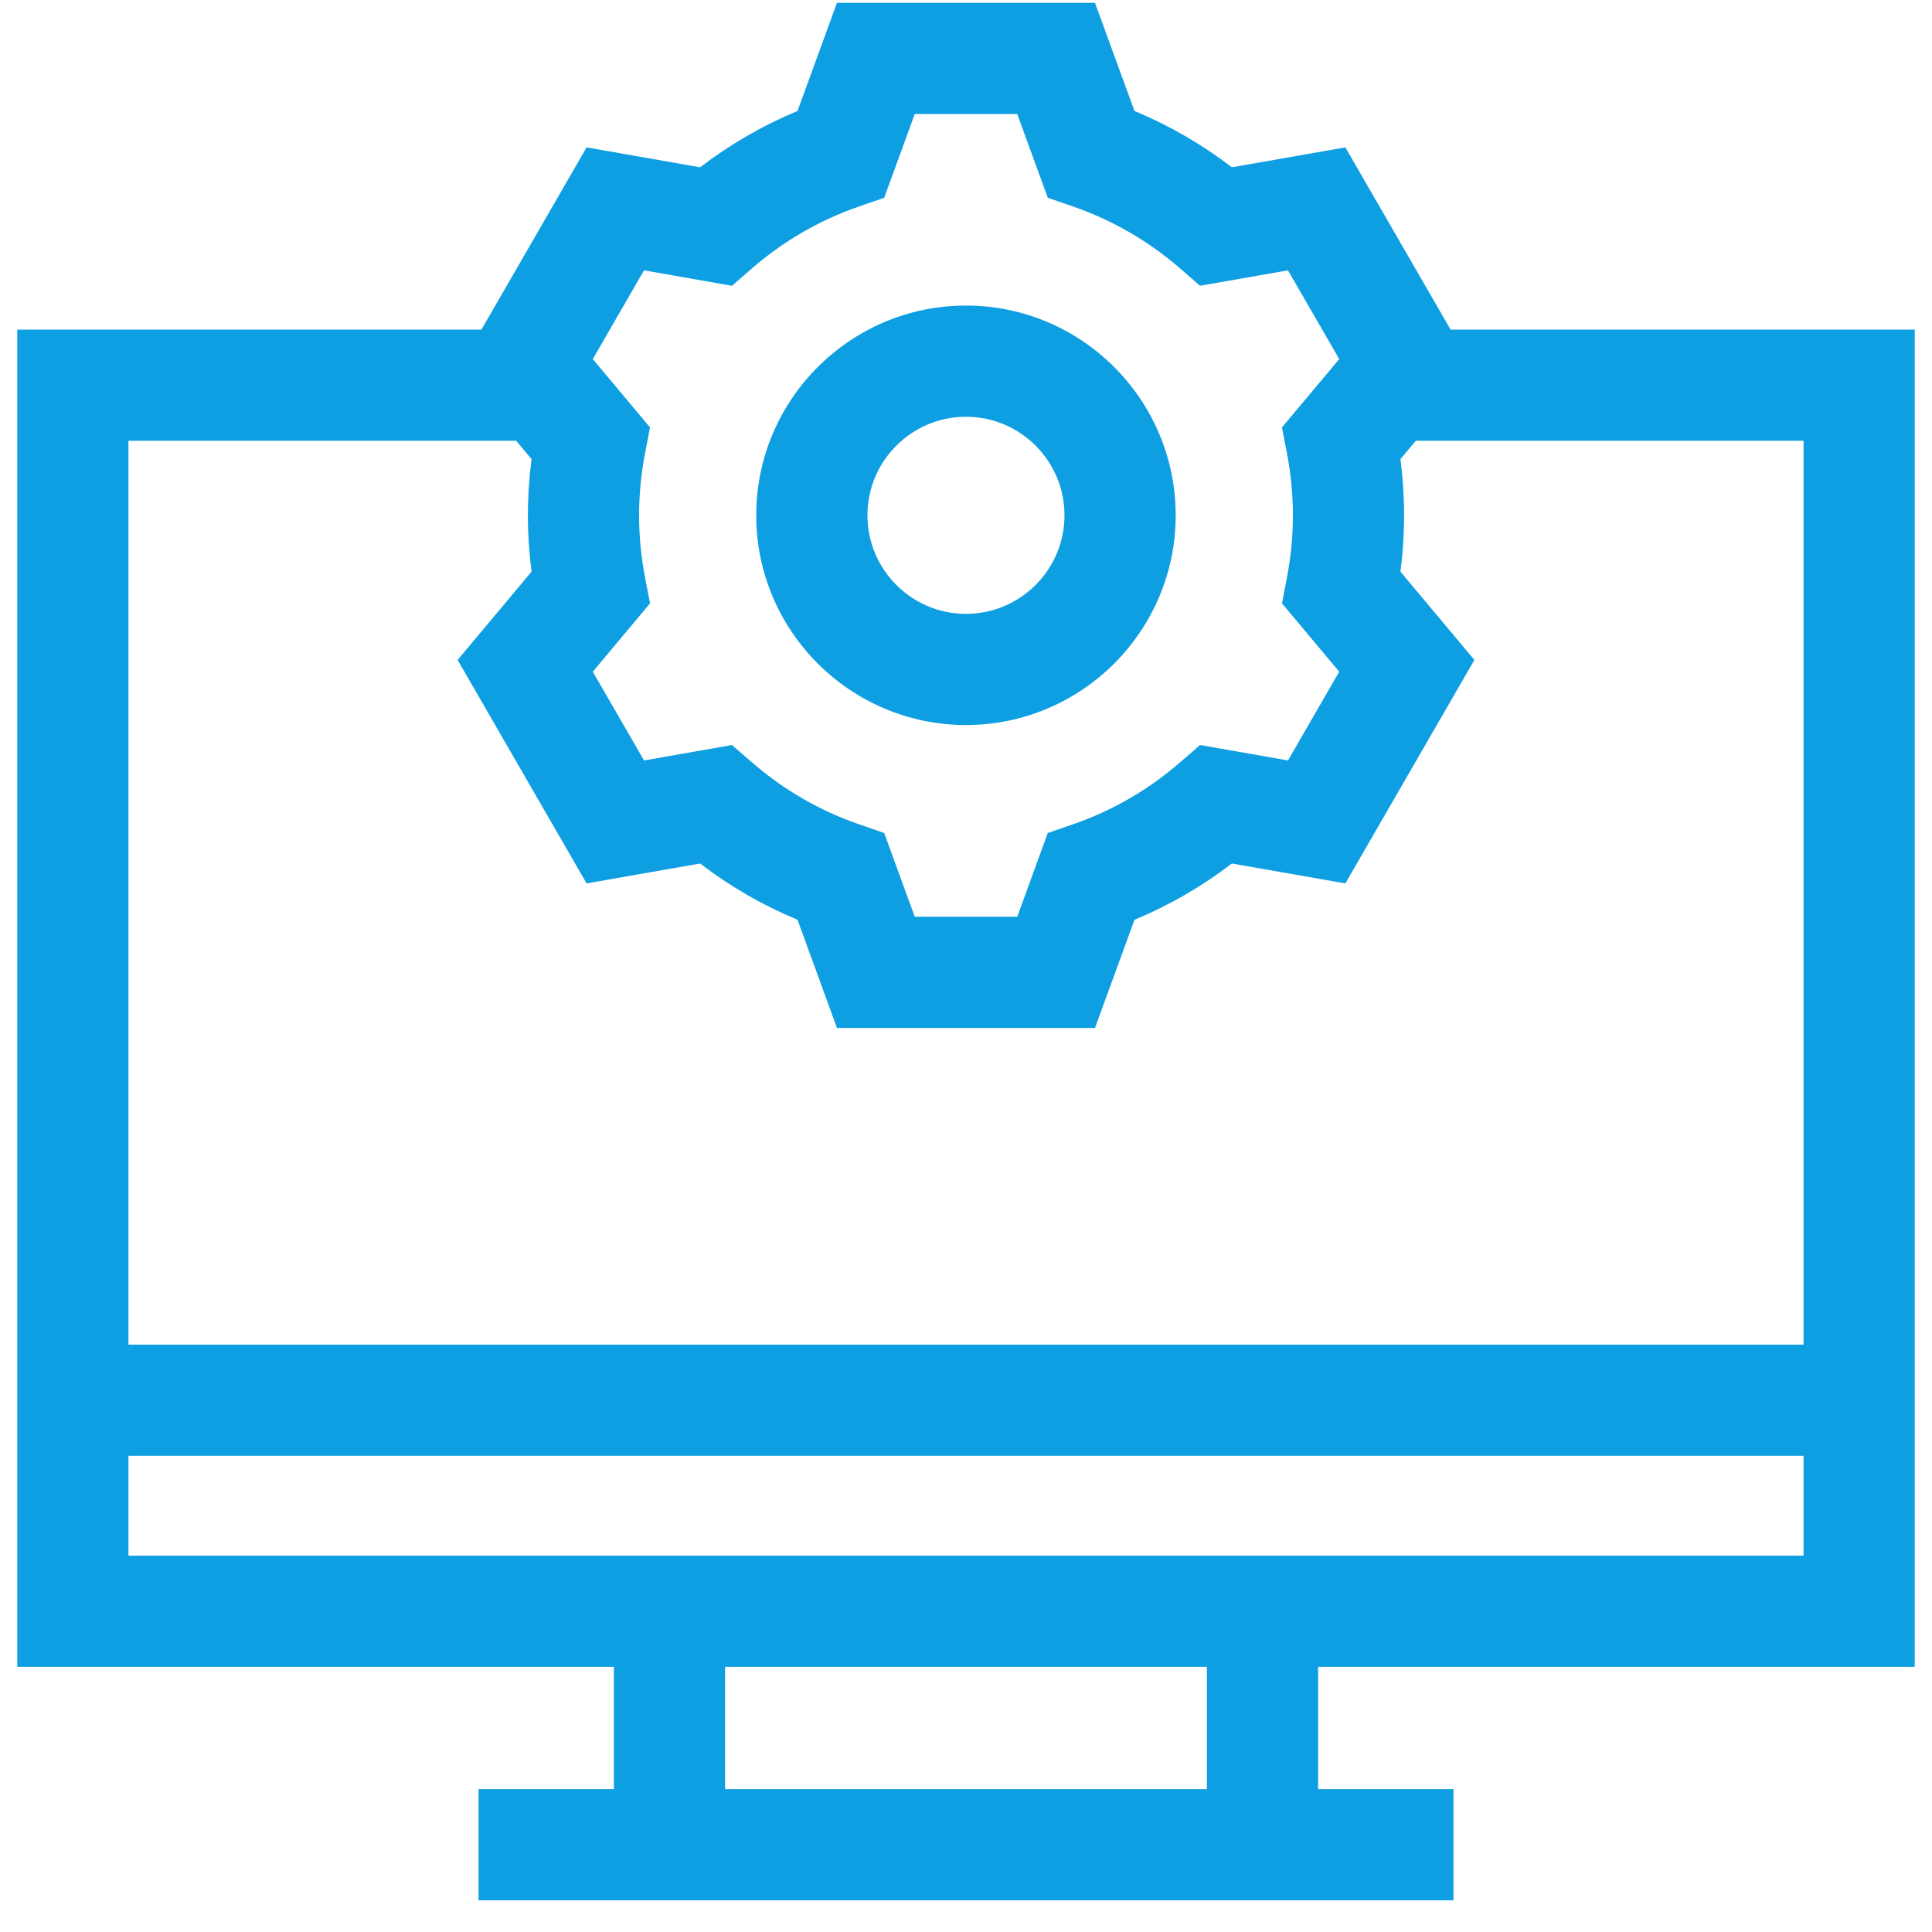
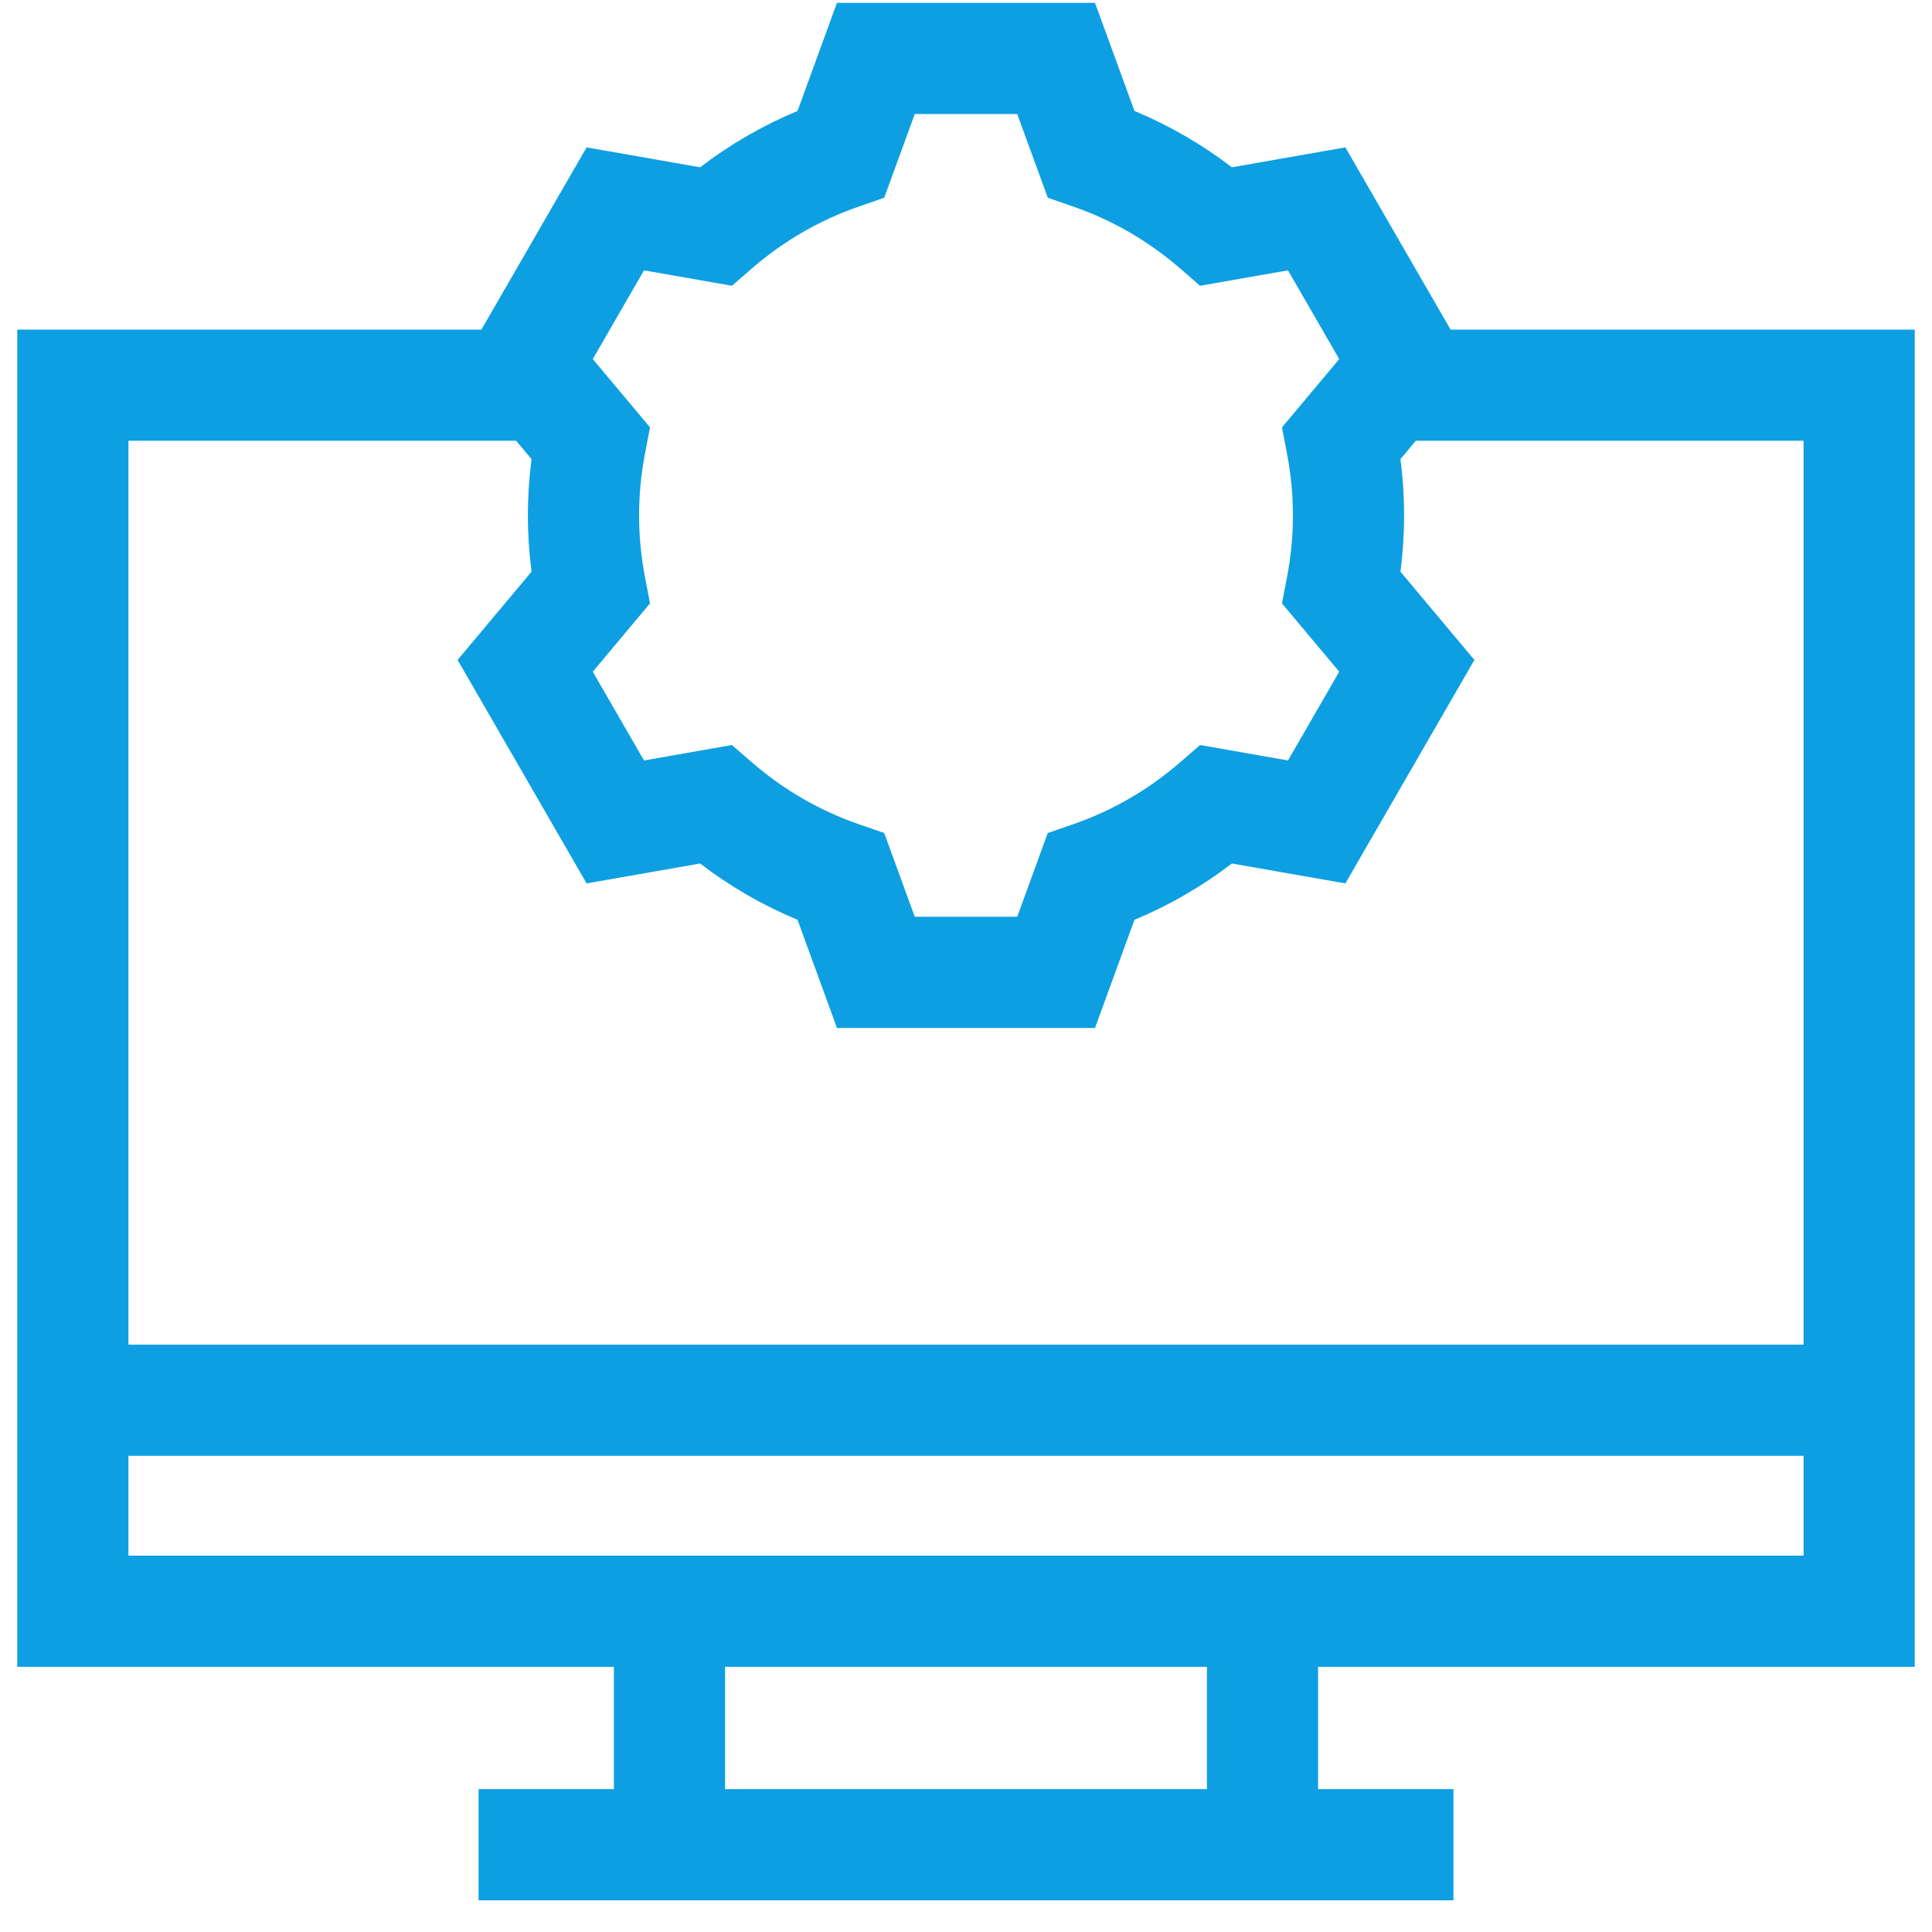
<svg xmlns="http://www.w3.org/2000/svg" width="56" height="56" viewBox="0 0 56 56" fill="none">
-   <path d="M27.999 21.015C31.351 21.015 34.078 18.288 34.078 14.936C34.078 11.584 31.351 8.857 27.999 8.857C24.647 8.857 21.92 11.584 21.92 14.936C21.92 18.288 24.647 21.015 27.999 21.015ZM27.999 12.08C29.574 12.08 30.855 13.361 30.855 14.936C30.855 16.511 29.574 17.793 27.999 17.793C26.424 17.793 25.143 16.511 25.143 14.936C25.143 13.361 26.424 12.08 27.999 12.08Z" fill="#0D9FE2" />
  <path d="M55.5 48.314V9.554H42.046L38.996 4.272L35.707 4.849C34.837 4.183 33.892 3.636 32.883 3.216L31.739 0.082H24.26L23.117 3.216C22.108 3.636 21.163 4.183 20.293 4.849L17.003 4.272L13.954 9.554H0.5V48.314H17.794V51.859H13.871V55.082H42.129V51.859H38.206V48.314H55.5ZM18.697 16.738C18.582 16.141 18.524 15.535 18.524 14.939C18.524 14.342 18.582 13.737 18.697 13.14L18.841 12.388L17.182 10.408L18.667 7.836L21.216 8.283L21.795 7.78C22.715 6.983 23.761 6.378 24.905 5.983L25.629 5.732L26.515 3.305H29.485L30.371 5.732L31.095 5.983C32.239 6.378 33.285 6.983 34.205 7.78L34.784 8.283L37.333 7.836L38.818 10.408L37.159 12.388L37.303 13.14C37.418 13.737 37.476 14.342 37.476 14.939C37.476 15.535 37.418 16.141 37.303 16.738L37.159 17.489L38.818 19.47L37.333 22.042L34.784 21.595L34.205 22.097C33.285 22.895 32.239 23.5 31.095 23.895L30.37 24.145L29.485 26.573H26.515L25.629 24.145L24.905 23.895C23.761 23.5 22.715 22.895 21.795 22.097L21.216 21.595L18.667 22.042L17.182 19.47L18.841 17.489L18.697 16.738ZM14.962 12.776L15.407 13.308C15.337 13.851 15.301 14.397 15.301 14.939C15.301 15.48 15.337 16.027 15.407 16.57L13.264 19.129L17.003 25.606L20.293 25.029C21.163 25.695 22.108 26.241 23.117 26.661L24.26 29.796H31.739L32.883 26.661C33.892 26.241 34.837 25.695 35.707 25.029L38.996 25.606L42.736 19.129L40.592 16.57C40.663 16.027 40.698 15.48 40.698 14.939C40.698 14.397 40.663 13.851 40.592 13.308L41.038 12.776H52.277V38.974H3.723V12.776H14.962ZM3.723 42.197H52.277V45.091H3.723V42.197ZM34.983 51.859H21.017V48.314H34.983V51.859Z" fill="#0D9FE2" />
</svg>